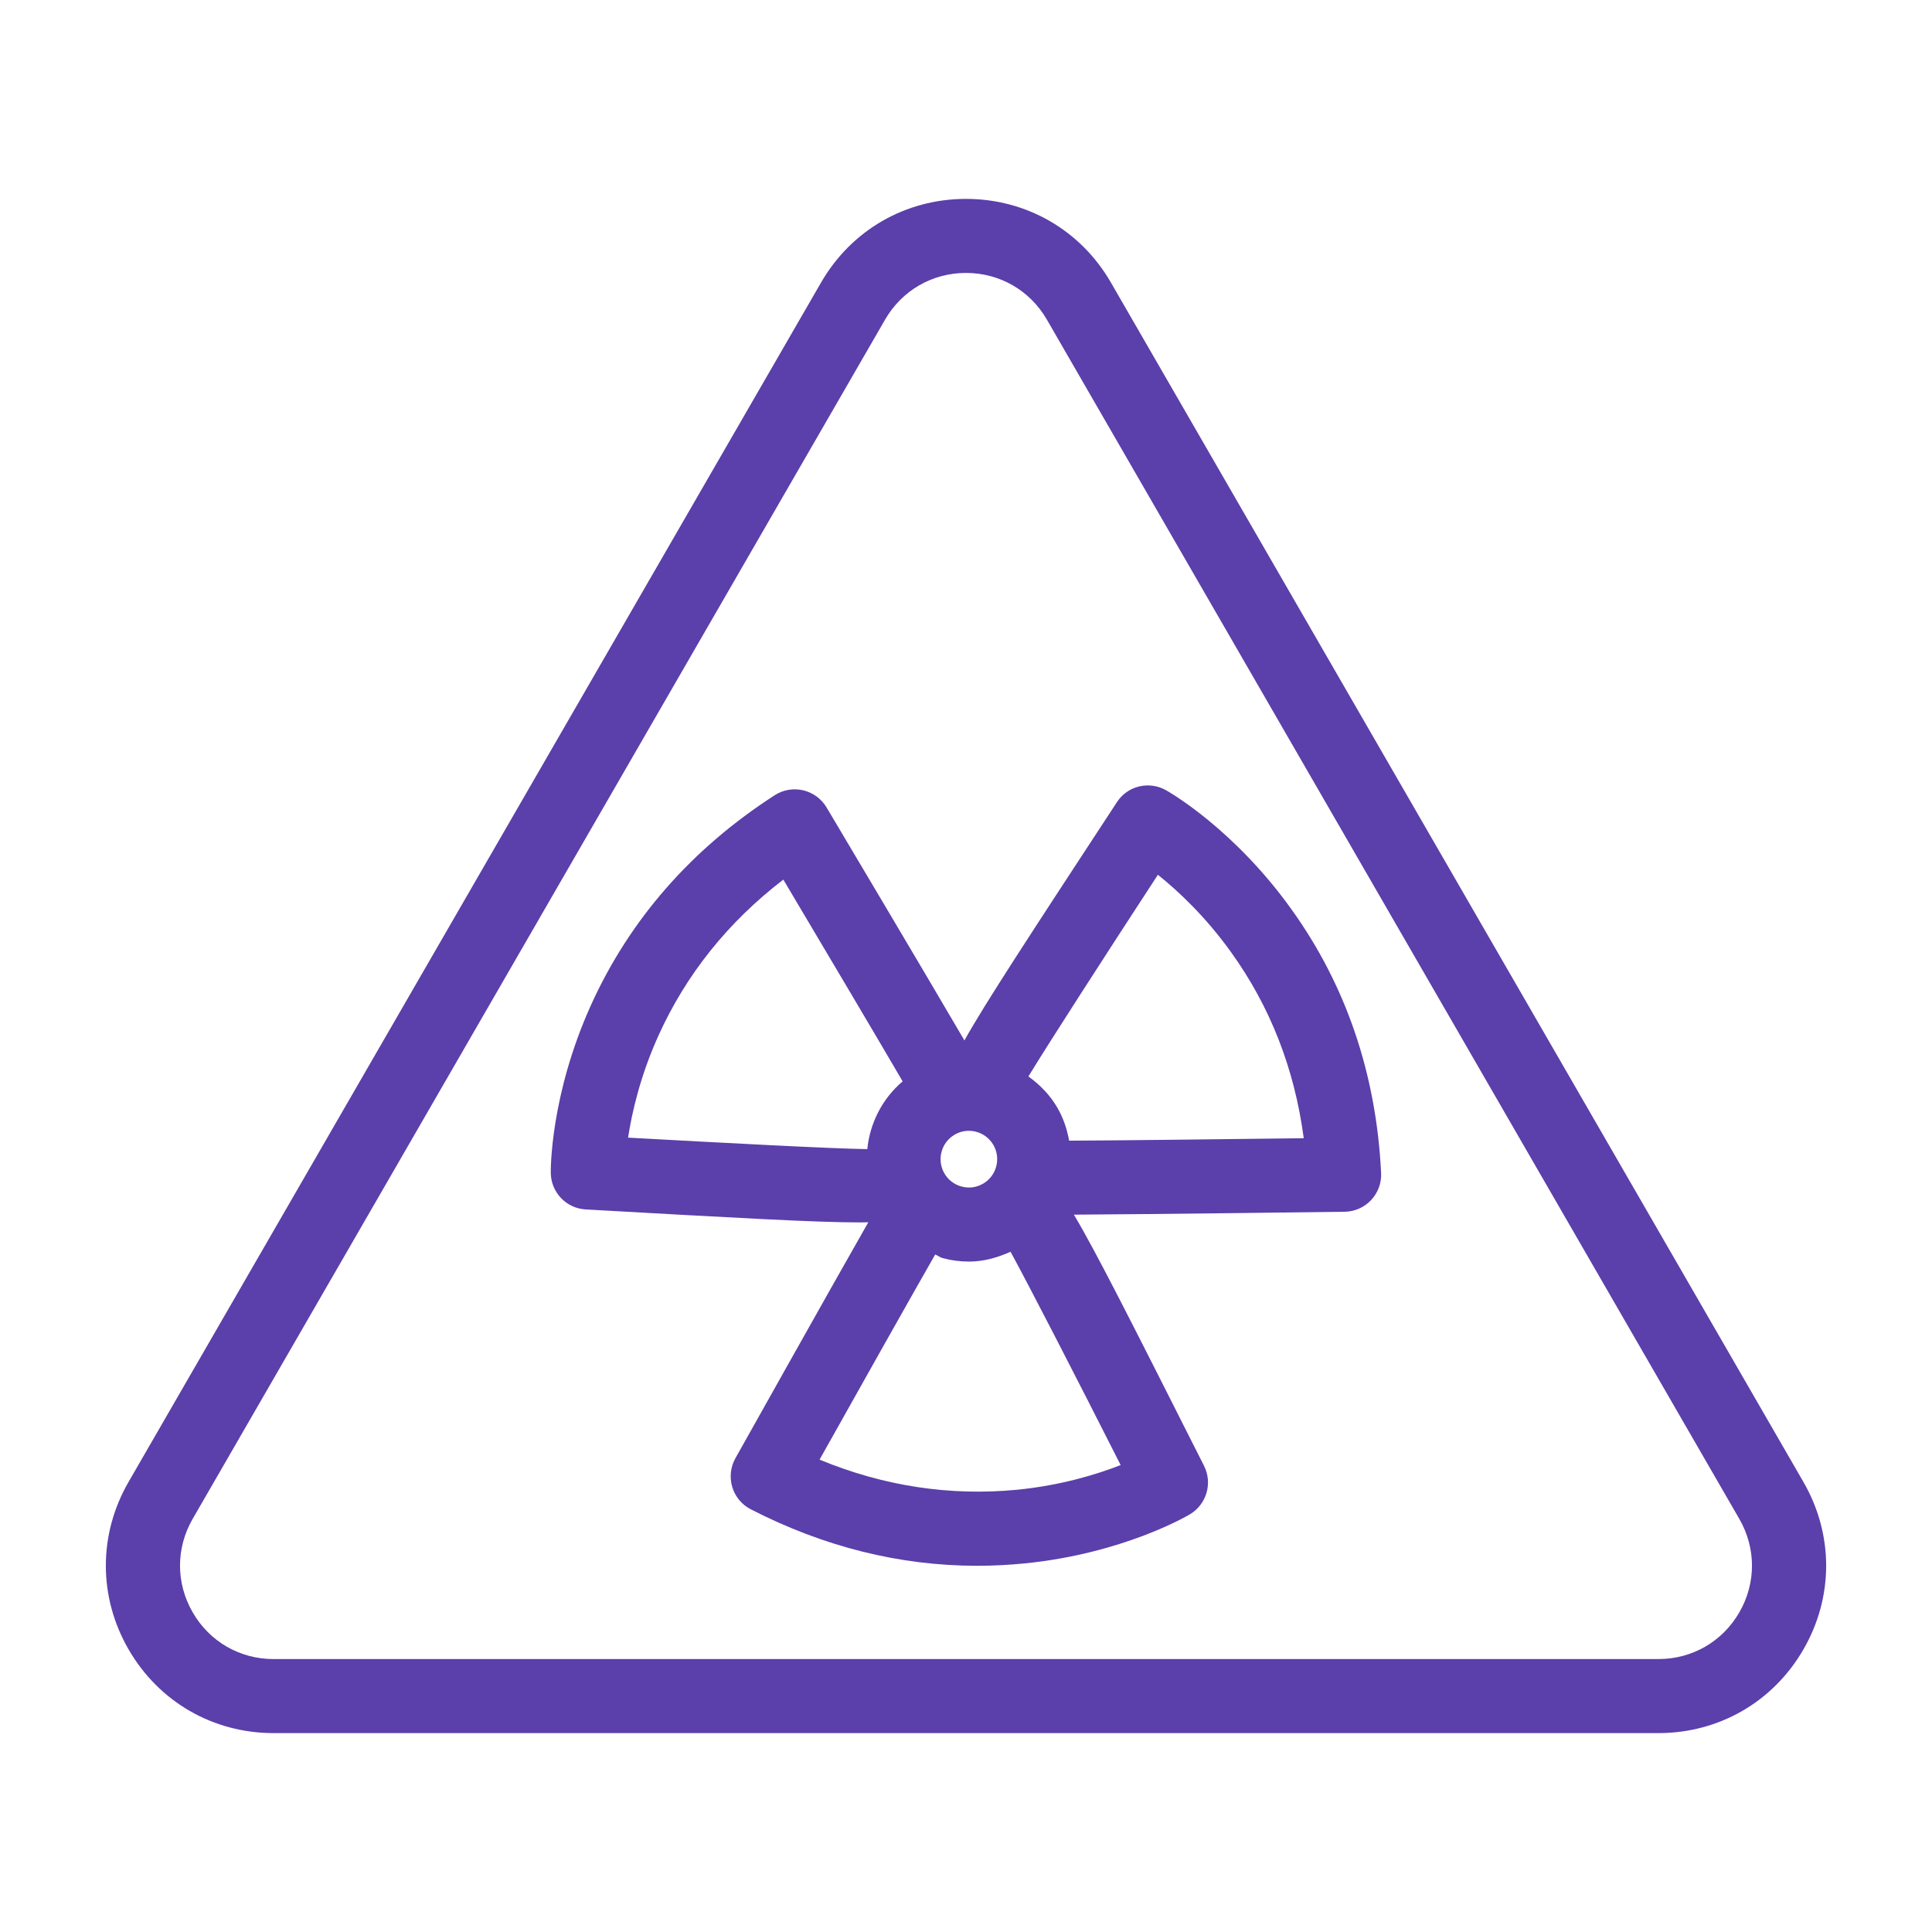
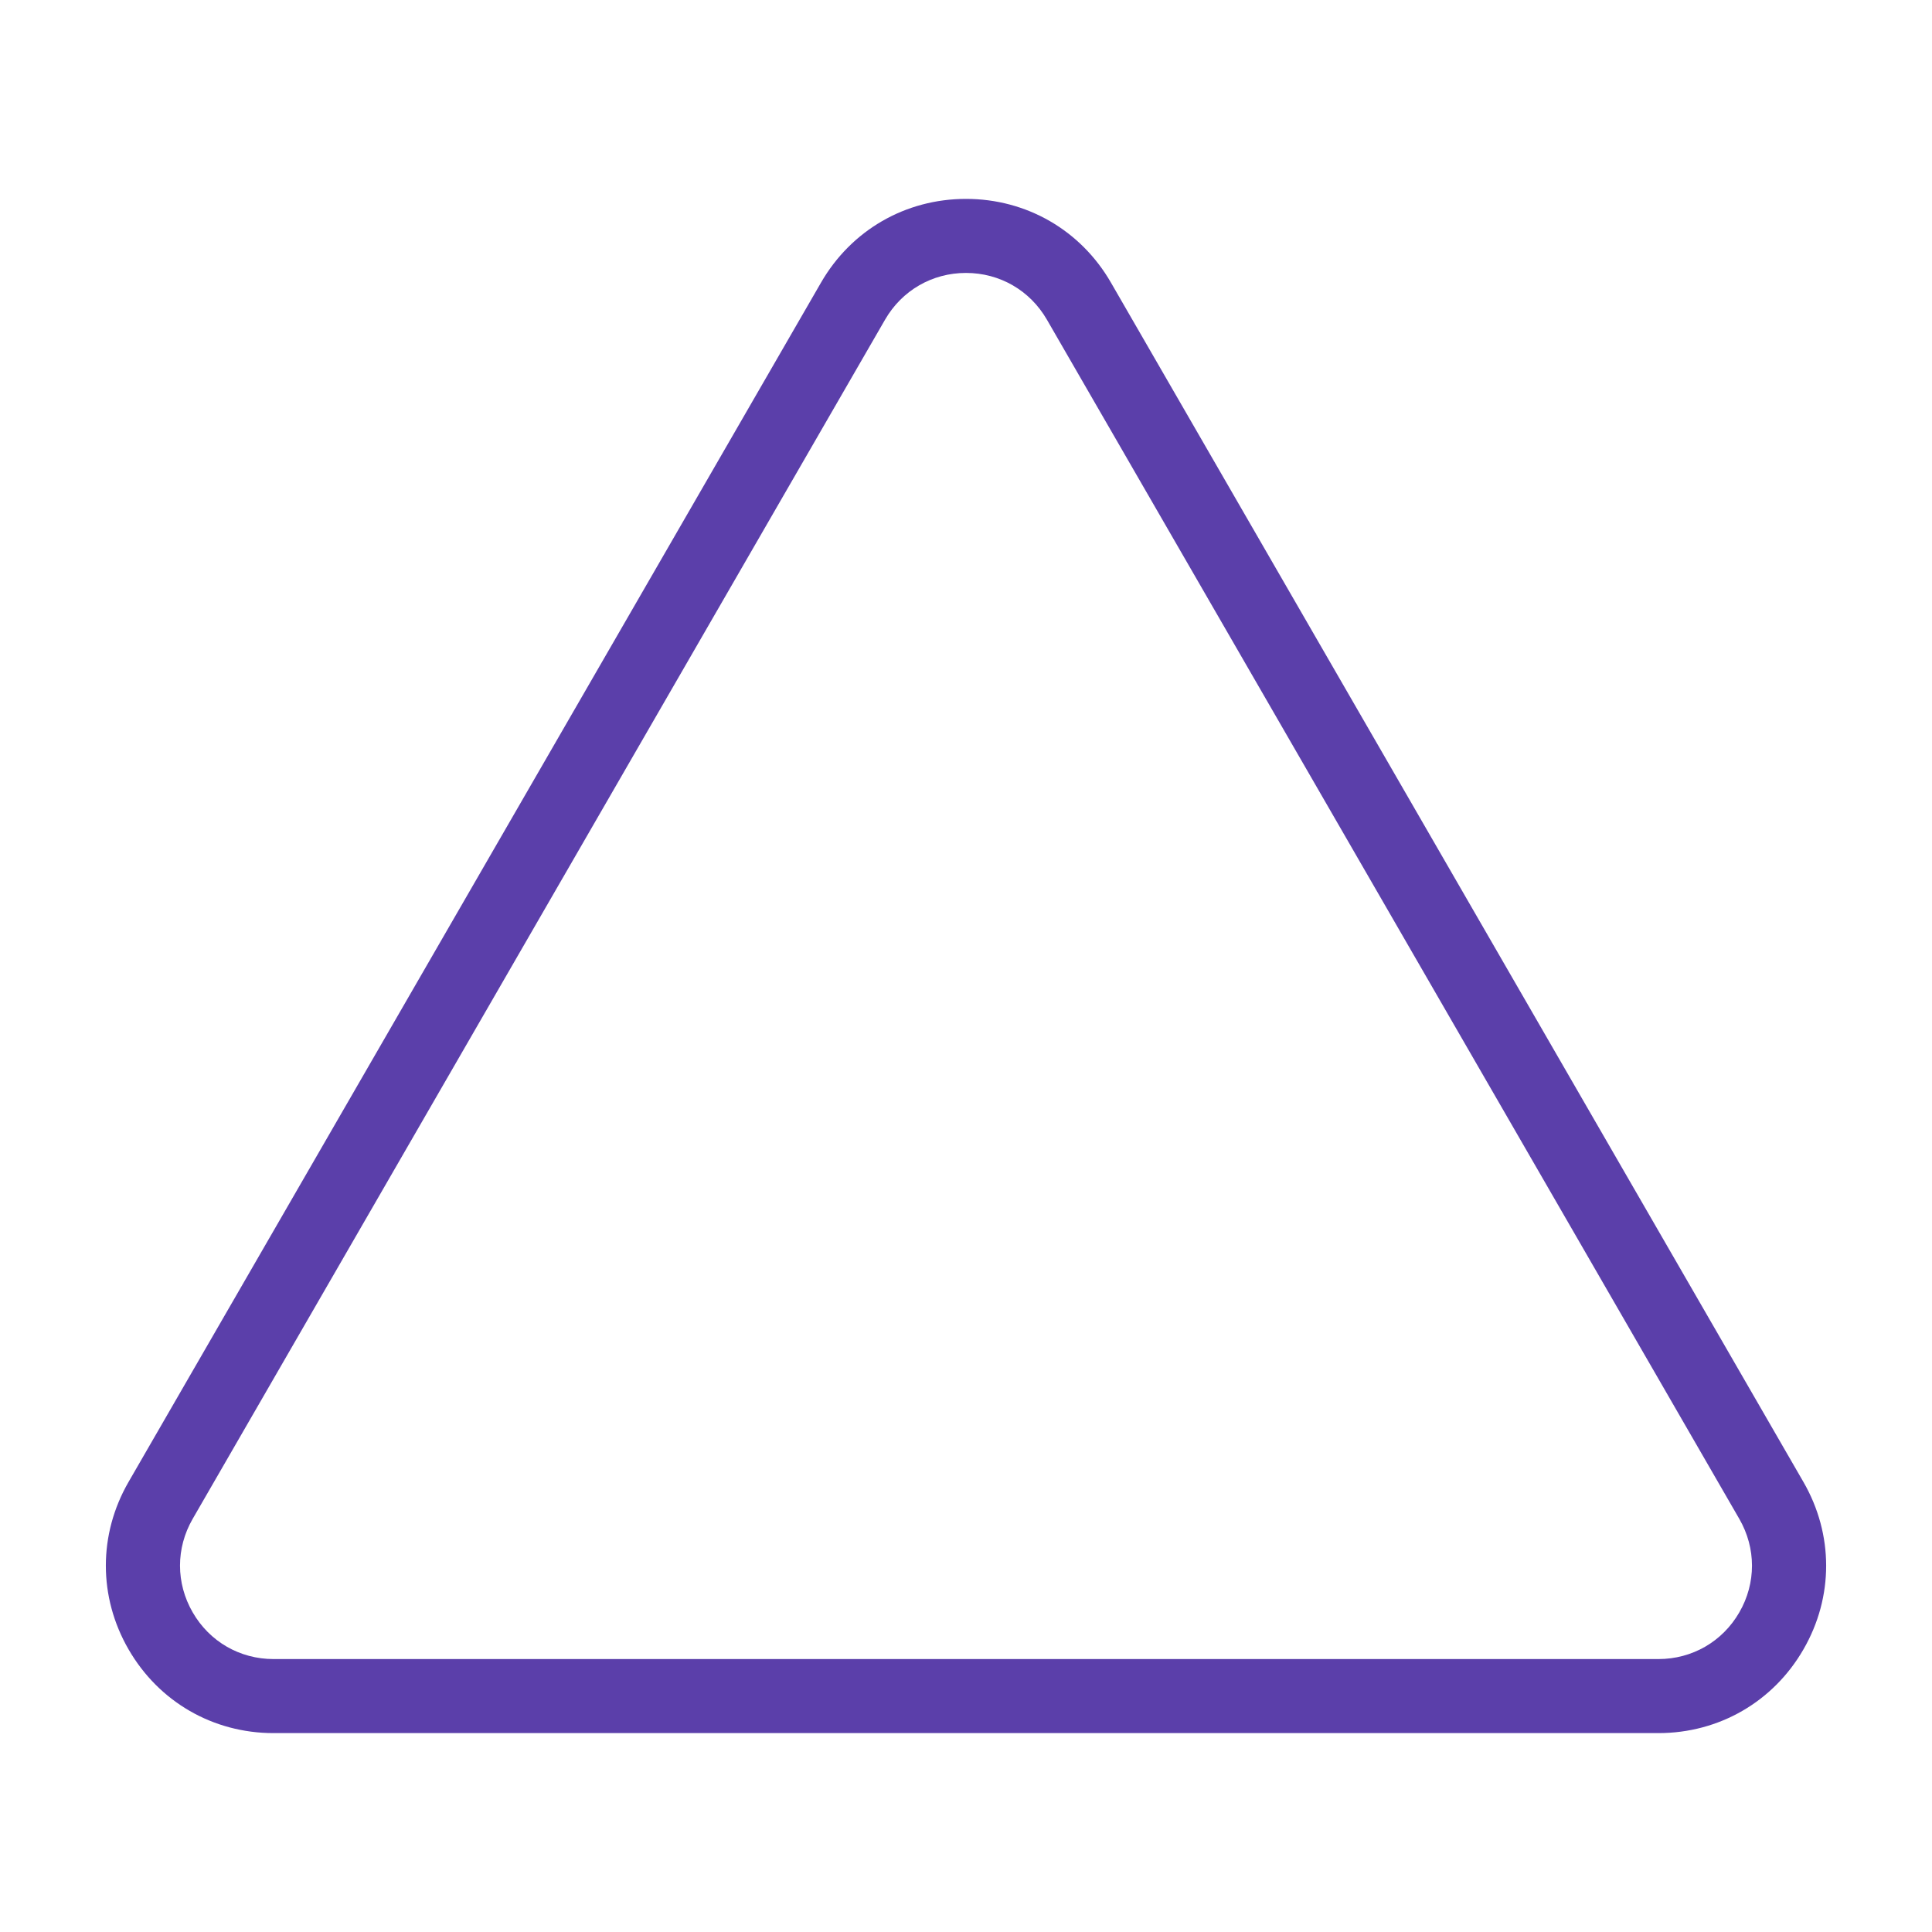
<svg xmlns="http://www.w3.org/2000/svg" fill="#5B3FAA" enable-background="new 0 0 512 512" viewBox="0 0 512 512" id="radiation">
-   <path d="M308.98,209.401c-4.522-2.52-10.195-1.14-12.992,3.191c-23.36,35.659-35.023,53.463-40.406,63.131   c-10.095-17.297-35.262-59.61-36.532-61.742c-1.361-2.29-3.603-3.928-6.19-4.542c-2.625-0.604-5.327-0.134-7.55,1.303   c-22.018,14.19-38.402,32.902-48.692,55.61c-10.808,23.934-10.674,43.681-10.654,44.505c0.077,5.155,4.12,9.371,9.256,9.658   c39.935,2.252,61.09,3.44,72.684,3.44c0.828,0,1.473-0.024,2.207-0.036c-9.921,17.378-34.002,60.379-35.224,62.544   c-1.303,2.319-1.59,5.069-0.824,7.627c0.766,2.549,2.529,4.676,4.906,5.893c19.373,9.955,39.494,14.966,59.979,14.966   c4.158,0,8.336-0.211,12.532-0.623c26.138-2.597,43.154-12.599,43.863-13.021c4.427-2.644,6.055-8.249,3.737-12.849   c-19.197-38.04-28.793-57.054-34.486-66.558c20.062-0.102,69.27-0.735,71.757-0.77c2.664-0.038,5.193-1.15,7.014-3.095   c1.82-1.935,2.779-4.542,2.644-7.196c-1.284-26.214-9.294-49.756-23.819-69.944C326.878,219.548,309.708,209.804,308.98,209.401z    M250.266,310.954c-2.07-3.583-0.843-8.192,2.74-10.262c1.15-0.671,2.434-1.016,3.756-1.016c0.632,0,1.284,0.086,1.935,0.259   c1.935,0.508,3.545,1.753,4.561,3.488c2.07,3.583,0.843,8.192-2.721,10.262c-0.019,0-0.019,0-0.019,0   c-1.686,0.996-3.679,1.303-5.691,0.757C252.891,313.933,251.281,312.688,250.266,310.954z M166.448,301.487   c1.016-6.649,3.219-16.346,8.048-27.048c7.358-16.25,18.473-30.114,33.094-41.334c10.79,18.16,25.268,42.577,31.62,53.467   c-5.441,4.625-8.685,11.111-9.368,17.96C219.289,304.351,192.761,302.93,166.448,301.487z M269.524,394.8   c-17.668,1.705-35.298-0.929-52.333-7.981c10.408-18.566,24.459-43.563,30.643-54.362c0.686,0.242,1.222,0.757,1.933,0.946   c2.338,0.623,4.695,0.929,7.033,0.929c3.801,0,7.499-1.018,11.004-2.606c4.985,9.123,17.236,32.938,29.18,56.53   C290.718,390.708,281.213,393.64,269.524,394.8z M283.332,302.287c-0.546-2.979-1.495-5.926-3.096-8.695   c-1.949-3.377-4.627-6.11-7.701-8.32c5.453-8.935,19.908-31.373,34.318-53.451c5.251,4.206,12.552,10.98,19.393,20.523   c10.405,14.449,16.844,30.996,19.258,49.296C324.323,301.905,295.91,302.241,283.332,302.287z" />
  <path d="M477.917,392.72L294.416,74.899c-8.01-13.902-22.382-22.19-38.421-22.19s-30.411,8.297-38.421,22.19L34.073,392.72   c-8.029,13.902-8.029,30.497,0,44.39c8.029,13.893,22.382,22.181,38.421,22.181h367.002c16.058,0,30.43-8.297,38.44-22.19   C485.966,423.208,485.947,406.613,477.917,392.72z M460.939,427.29c-4.465,7.751-12.494,12.379-21.443,12.379H72.494   c-8.949,0-16.959-4.628-21.424-12.369c-4.484-7.751-4.484-17.016-0.019-24.768L234.552,84.71   c4.484-7.751,12.494-12.379,21.443-12.379s16.959,4.628,21.443,12.379l183.501,317.822   C465.404,410.283,465.423,419.539,460.939,427.29z" />
</svg>